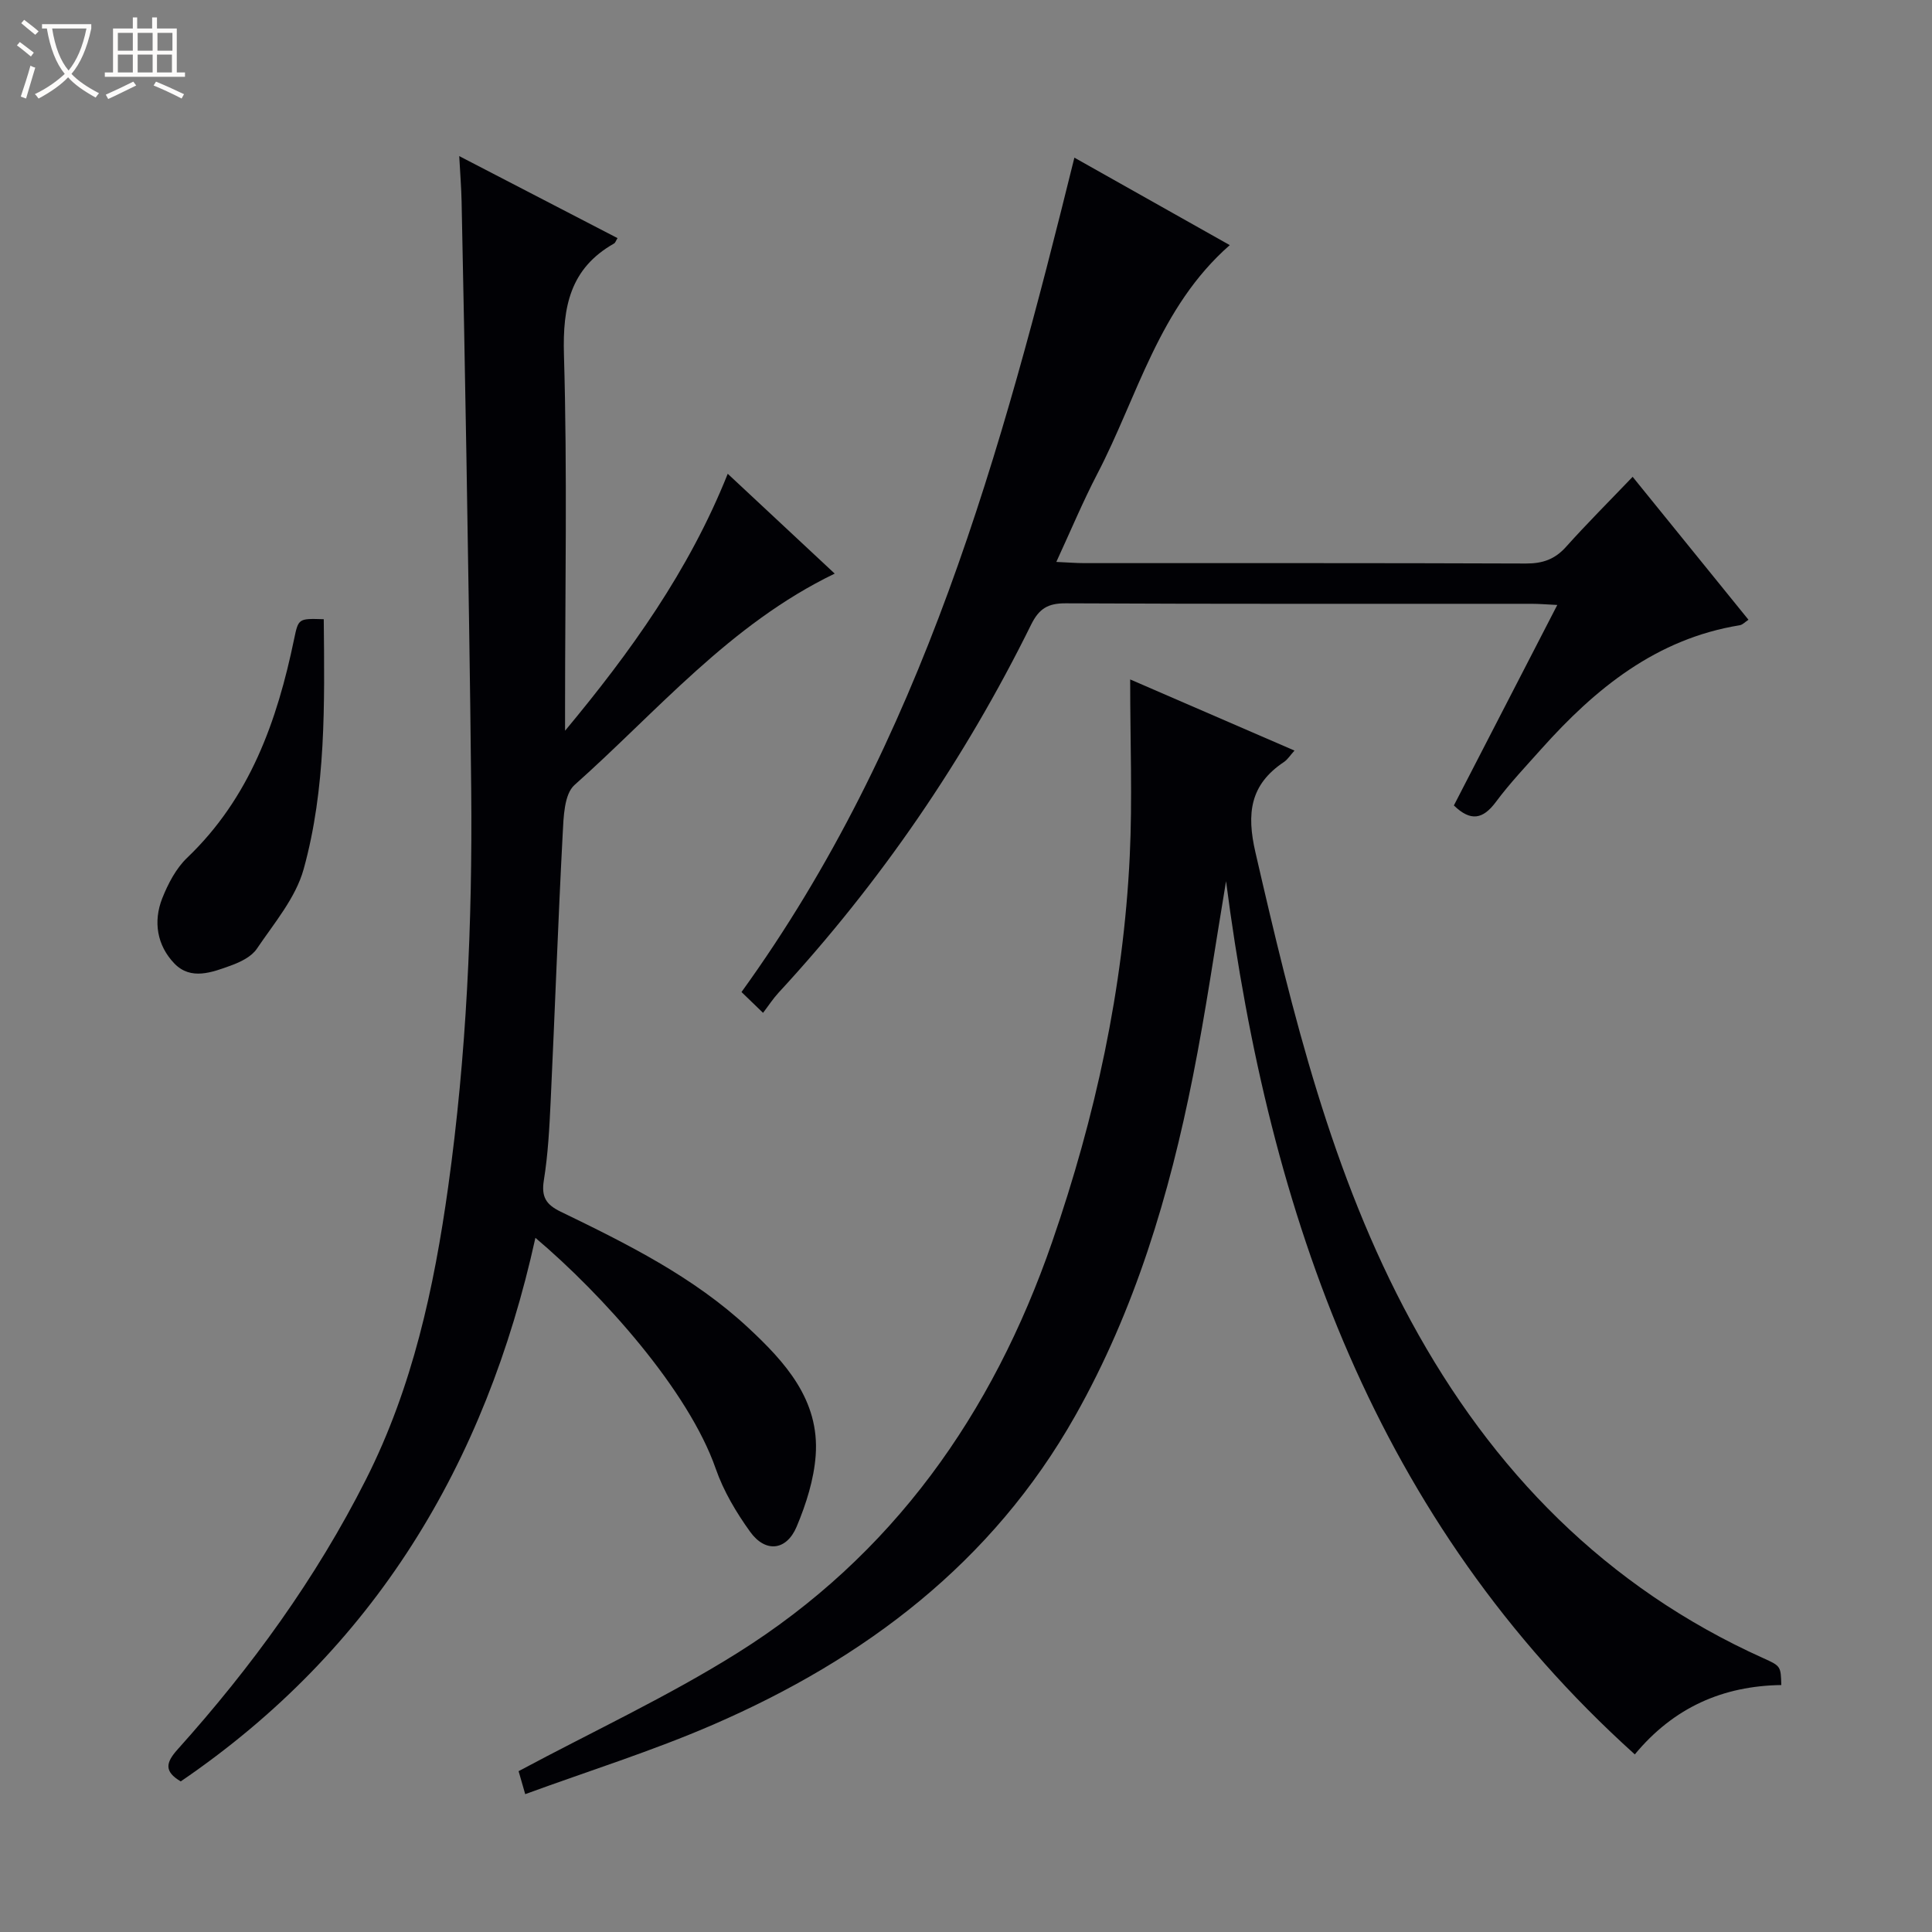
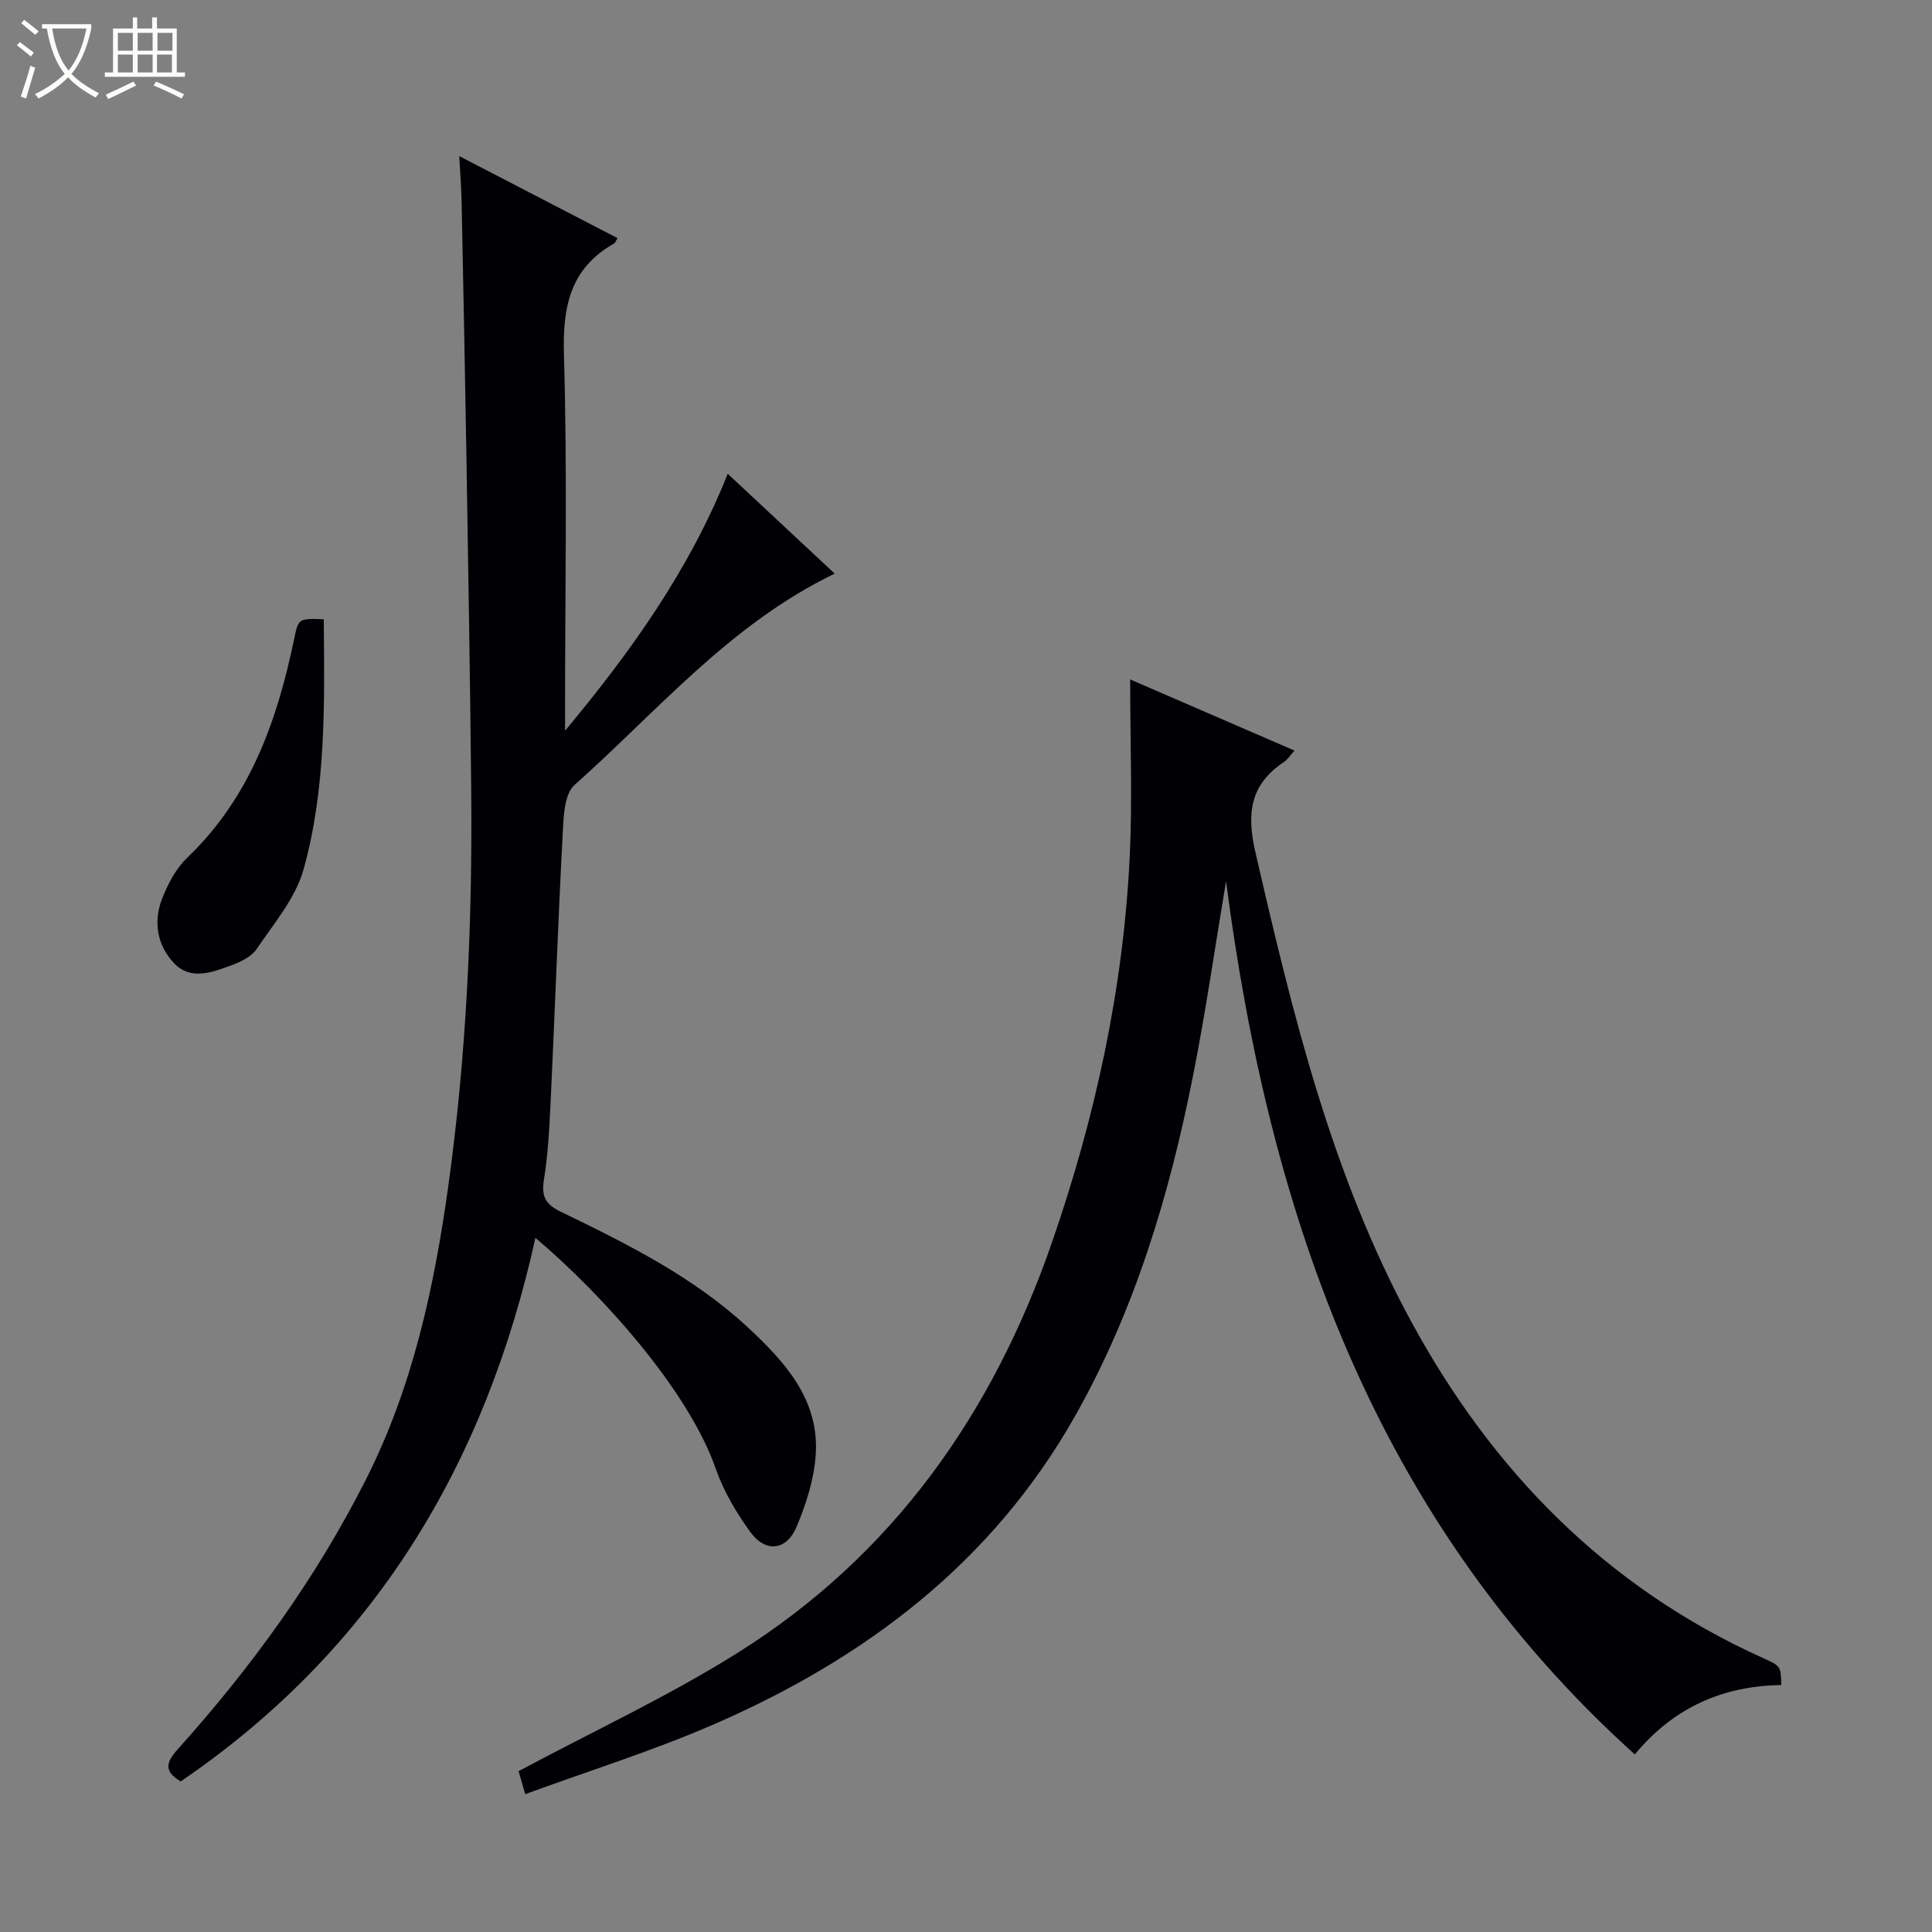
<svg xmlns="http://www.w3.org/2000/svg" enable-background="new 0 0 400 400" viewBox="0 0 400 400">
  <rect x="0" y="0" width="400" height="400" fill="#808080" stroke="none" />
  <path d="m6.4 11.7c-1-.8-1.9-1.6-2.9-2.3l.6-.7c.9.7 1.9 1.4 2.9 2.2zm-2.1 8.3c.7-2.1 1.4-4.2 2-6.4.2.1.6.3 1 .4-.7 2.3-1.3 4.4-1.9 6.4zm3-12.8c-1.1-.9-2.1-1.7-2.9-2.4l.6-.7c1 .8 2 1.5 3 2.4zm1.4-1.3v-.9h10.2v.9c-.9 4.2-2.3 7.3-4.1 9.4 1.3 1.4 3.2 2.7 5.7 4-.2.2-.4.5-.7.9-2.5-1.4-4.4-2.7-5.7-4.2-1.4 1.5-3.5 3-6.1 4.4 0 0 0 0-.1-.1-.3-.4-.5-.7-.7-.8 2.7-1.3 4.7-2.8 6.2-4.2-1.8-2.2-3-5.3-3.7-9.4zm9.2 0h-7.1c.6 3.8 1.7 6.7 3.4 8.7 1.7-2.1 2.9-4.8 3.7-8.7z" fill="#fcfbfa" />
  <path d="m31.6 3.6h.9v2.3h4.1v9.1h1.7v.9h-16.6v-.9h1.7v-9.1h4.1v-2.3h.9v2.3h3.1v-2.3zm-4 13.3.6.8c-1.9.9-3.8 1.9-5.8 2.8-.2-.3-.3-.6-.5-.9 2-.9 3.9-1.8 5.7-2.7zm-3.2-10.1v3.7h3.1v-3.7zm0 4.5v3.7h3.1v-3.7zm4.1-4.5v3.7h3.1v-3.7zm0 4.5v3.7h3.1v-3.7zm9.1 9.1c-2.1-1.1-4.1-2-5.8-2.7l.5-.8c2.2.9 4.1 1.8 5.8 2.6zm-1.9-13.6h-3.1v3.7h3.1zm-3.2 4.5v3.7h3.1v-3.7z" fill="#fcfbfa" />
  <g fill="#010105">
    <path d="m110.85 256.28c-10.32 46.83-33.35 85.22-73.43 112.54-3.44-2.03-3.14-3.85-.66-6.61 15.29-17.03 28.65-35.4 39.01-55.91 9.66-19.11 14.09-39.62 17.02-60.57 3.8-27.24 5.03-54.64 4.77-82.12-.22-22.97-.62-45.95-.99-68.92-.29-17.64-.64-35.29-1-52.93-.06-2.8-.28-5.6-.49-9.44 11.28 5.84 22.01 11.4 32.77 16.98-.35.57-.46.97-.71 1.11-9.11 5.16-10.67 13.08-10.38 23.04.71 24.31.23 48.65.23 72.98v4.86c13.51-16.24 25.64-33.08 33.68-53.2 7.45 6.95 14.68 13.7 22.15 20.67-21.74 10.49-36.71 28.5-53.87 43.76-2.15 1.91-2.27 6.64-2.45 10.11-.97 18.44-1.62 36.89-2.49 55.34-.26 5.48-.54 10.99-1.41 16.38-.55 3.44.43 5.03 3.45 6.5 13.78 6.68 27.55 13.51 38.88 24.06 7.63 7.1 14.77 14.95 13.95 26.39-.36 5.01-1.98 10.1-3.94 14.77-2.11 5.01-6.47 5.46-9.63 1.07-2.88-4-5.51-8.42-7.12-13.05-5.64-16.2-23.39-36.01-37.34-47.81z" />
    <path d="m233.99 140.67c12.28 5.32 23.02 9.97 34.02 14.73-.86.94-1.4 1.84-2.19 2.37-7.03 4.69-7.76 10.65-5.89 18.73 7.69 33.38 15.71 66.63 32.19 97.01 16.81 30.98 40.39 55.13 72.94 69.79 3.65 1.64 3.63 1.69 3.74 5.57-12.06.17-22.26 4.61-30.33 14.36-53.78-48.48-75.64-111.61-84.63-180.79-2.26 13.46-4.19 26.98-6.85 40.36-4.87 24.54-11.99 48.38-24.38 70.33-17.17 30.42-43.53 50.3-74.94 63.93-12.58 5.46-25.74 9.57-38.93 14.4-.78-2.71-1.23-4.27-1.37-4.76 15.33-8.21 30.88-15.43 45.3-24.47 32.16-20.15 52.84-49.49 65.16-85.09 8.96-25.91 14.75-52.45 16.07-79.84.57-11.77.09-23.59.09-36.63z" />
-     <path d="m301.01 166.76c7.12-13.8 14.11-27.35 21.41-41.51-2.19-.1-3.76-.24-5.33-.24-32.15-.01-64.29.06-96.44-.1-3.68-.02-5.51 1.08-7.16 4.4-13.77 27.91-31.19 53.36-52.32 76.24-1.12 1.22-2.03 2.63-3.19 4.15-1.87-1.81-3.05-2.95-4.46-4.31 37.45-51.83 53.85-111.8 68.92-172.75 10.76 6.06 21.27 11.98 32.17 18.11-14.72 12.92-19.05 31.29-27.42 47.35-2.97 5.71-5.46 11.67-8.49 18.24 2.33.1 4.07.25 5.81.25 30.48.01 60.96-.04 91.44.08 3.44.01 5.97-.87 8.28-3.45 4.32-4.82 8.9-9.39 13.79-14.5 8.27 10.2 15.98 19.71 23.98 29.59-.67.44-1.2 1.04-1.81 1.14-17.26 2.81-29.87 13.08-41.06 25.6-3.21 3.6-6.55 7.12-9.42 10.98-2.67 3.59-5.21 4.12-8.7.73z" />
    <path d="m67.03 128.2c.17 17.65.48 35.01-4.17 51.77-1.65 5.94-6.12 11.18-9.69 16.47-1.1 1.63-3.38 2.74-5.36 3.46-3.89 1.41-8.3 3.12-11.71-.42-3.57-3.71-4.42-8.65-2.51-13.49 1.2-3.02 2.85-6.19 5.15-8.39 13.01-12.42 18.64-28.33 22.16-45.32.89-4.24.89-4.24 6.13-4.08z" />
  </g>
</svg>